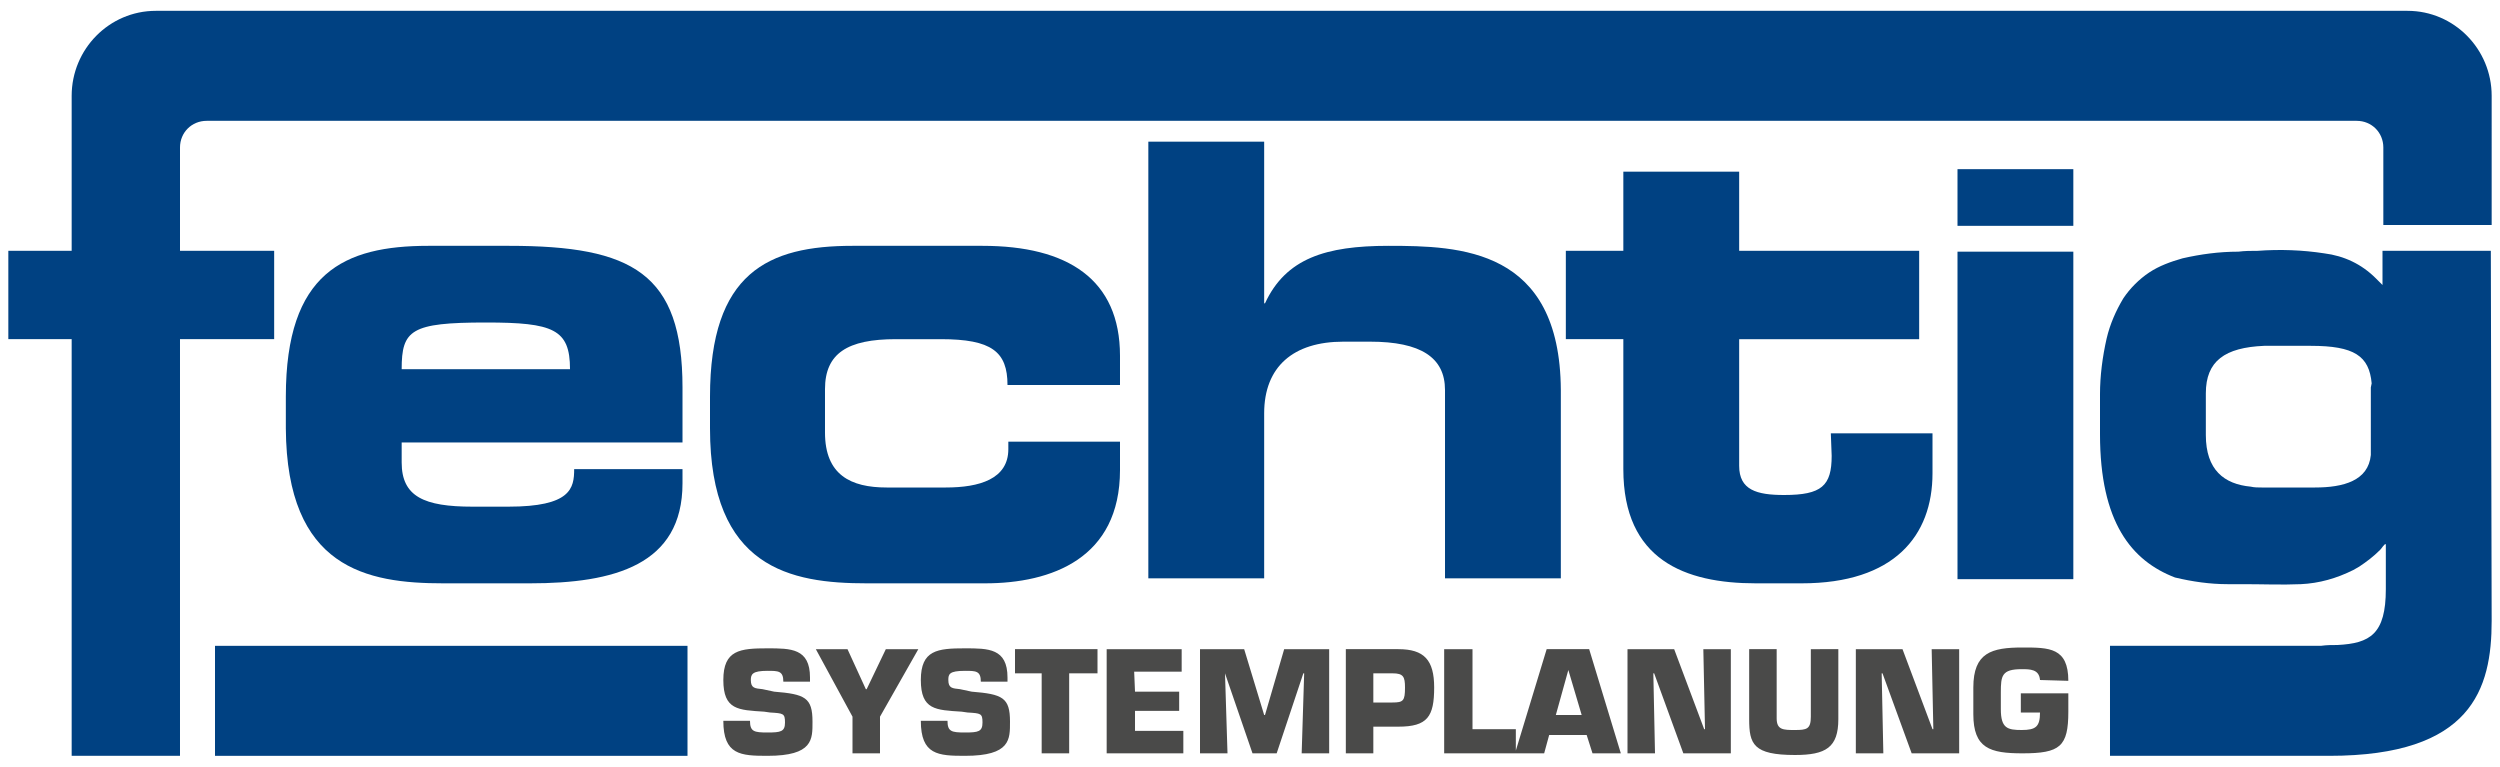
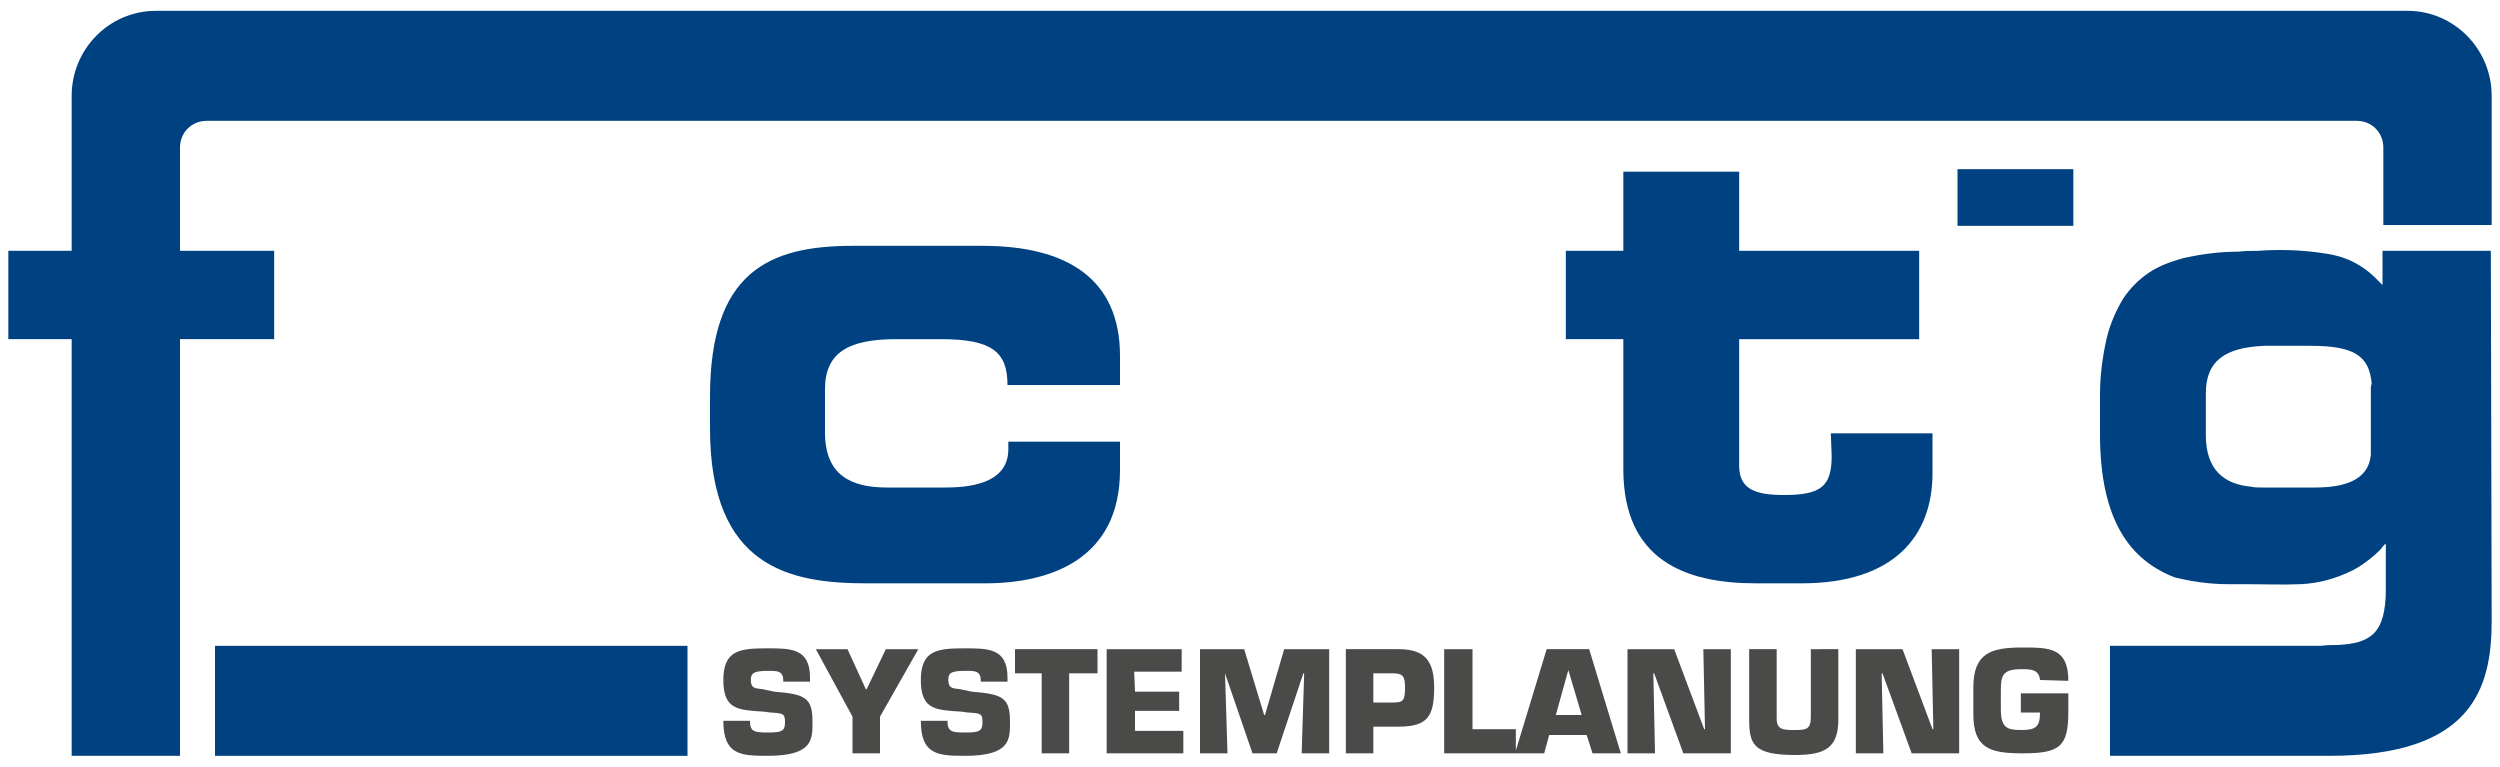
<svg xmlns="http://www.w3.org/2000/svg" version="1.1" id="Ebene_1" x="0px" y="0px" viewBox="0 0 300 92" style="enable-background:new 0 0 300 92;" xml:space="preserve">
  <style type="text/css">
	.st0{fill:#004182;}
	.st1{fill:#4A4A49;}
</style>
  <g>
-     <rect x="234.9" y="30.2" class="st0" width="13.9" height="39.3" />
    <rect x="234.9" y="20.3" class="st0" width="13.9" height="6.8" />
    <path class="st0" d="M219.8,54.7c0,3.6-1.2,4.7-5.7,4.7c-3.3,0-5.4-0.6-5.4-3.5V40.7h21.6V30.1h-21.6v-9.5h-13.9v9.5h-6.9v10.6h6.9   v15.6c0,10.9,7.4,13.7,15.9,13.7h5.5c11.1,0,15.7-5.7,15.7-13.2v-4.8h-12.2L219.8,54.7z" />
-     <path class="st0" d="M166.6,29.5c-7.5,0-12.3,1.5-14.8,6.9h-0.1V17h-13.9v52.4h13.9V49.6c0-5.6,3.5-8.6,9.5-8.6h3.2   c6.1,0,9,1.9,9,5.8v22.6h13.9V46.8C187.2,29.8,175.2,29.5,166.6,29.5" />
    <path class="st0" d="M117.9,29.5h-15.6c-10.1,0-17.1,3.2-17.1,18.1v3.8C85.2,68.2,94.9,70,104,70h14.2c8,0,16.2-3,16.2-13.6V53H121   v0.9c0,3.6-3.5,4.6-7.5,4.6h-7.1c-4.3,0-7.4-1.5-7.4-6.6v-5.2c0-4.3,2.7-6,8.5-6h5.4c6.1,0,8,1.5,8,5.5h13.5v-3.5   C134.4,33.5,128.1,29.5,117.9,29.5" />
-     <path class="st0" d="M48.2,44.3c0-4.7,1.1-5.6,10.1-5.6c8.1,0,10.1,0.8,10.1,5.6L48.2,44.3z M61.1,29.5h-9.7   c-10.1,0-17.1,3.2-17.1,18.1v3.8C34.4,68.2,44,70,53.2,70h10.4c10.1,0,18.3-2.2,18.3-12v-1.7h-13c0,2.3-0.4,4.5-7.9,4.5h-4.3   c-5.8,0-8.5-1.2-8.5-5.3v-2.4h33.7v-6.6C81.9,32.8,75.9,29.5,61.1,29.5" />
    <rect x="25.8" y="77.5" class="st0" width="56.7" height="13.2" />
    <path class="st0" d="M32.9,30.1H21.6V17.7c0-1.8,1.4-3.2,3.2-3.2c0,0,0,0,0,0h258c1.8,0,3.2,1.4,3.2,3.2V27h13V11.5   c0-5.6-4.5-10.2-10.1-10.2c0,0,0,0,0,0H18.7c-5.6,0-10.1,4.6-10.1,10.2c0,0,0,0,0,0v18.6H1v10.6h7.6v50h13v-50h11.3V30.1z" />
    <path class="st0" d="M284.5,46.5v8.1c-0.3,3.1-3.3,3.9-6.7,3.9h-6.4c-0.4,0-0.9,0-1.3-0.1c-3.2-0.3-5.4-2-5.4-6.2v-5   c0-3.9,2.3-5.5,7-5.7c0.3,0,0.5,0,0.7,0h4.9c5.2,0,7,1.2,7.3,4.5L284.5,46.5z M298.9,30.1h-13v4.1c-0.1-0.1-0.2-0.2-0.4-0.4   c0,0-0.1-0.1-0.1-0.1c-0.1-0.1-0.2-0.2-0.3-0.3c-1.7-1.7-3.8-2.7-6.2-3c-2.6-0.4-5.3-0.5-8-0.3c-0.8,0-1.5,0-2.3,0.1   c-2.3,0-4.5,0.3-6.7,0.8c-1.4,0.4-2.8,0.9-4,1.7c-1.2,0.8-2.3,1.9-3.1,3.1c-0.9,1.5-1.6,3.1-2,4.8c-0.5,2.2-0.8,4.5-0.8,6.7   c0,0.3,0,0.7,0,1v3.8c0,10.6,3.8,15.2,9,17.2c2.1,0.5,4.2,0.8,6.3,0.8c0.6,0,1.2,0,1.9,0c2.3,0,4.6,0.1,6.9,0   c2.2-0.1,4.3-0.7,6.3-1.7c0.2-0.1,0.5-0.3,0.7-0.4c0.9-0.6,1.7-1.2,2.5-2c0.2-0.2,0.3-0.4,0.5-0.6c0,0,0.1-0.1,0.1-0.1l0,0l0.1,0   v5.4c0,5.4-1.9,6.5-5.8,6.7c-0.6,0-1.3,0-2,0.1c-0.3,0-0.7,0-1.1,0h-24.2v13.2h26.3c17.1,0,19.5-8,19.5-16.2L298.9,30.1L298.9,30.1   z" />
    <path class="st1" d="M248.2,81.7c0-4-2.3-4-5.5-4c-3.7,0-5.9,0.6-5.9,4.8v3.2c0,4.1,2,4.7,5.9,4.7c4.5,0,5.5-0.8,5.5-5v-2.2h-5.7   v2.3h2.3c0,1.7-0.5,2.1-2.2,2.1c-1.7,0-2.5-0.2-2.5-2.5v-2c0-2,0.1-2.8,2.5-2.8c1,0,2.1,0,2.2,1.3L248.2,81.7z M225.8,80.8h0.1   l3.5,9.6h5.7V77.9h-3.3l0.2,9.6h-0.1l-3.6-9.6h-5.6v12.5h3.3L225.8,80.8z M217.3,77.9V86c0,1.5-0.5,1.6-1.9,1.6   c-1.4,0-2.2,0-2.2-1.4v-8.3h-3.3v8.4c0,3,0.5,4.3,5.5,4.3c3.7,0,5.2-0.9,5.2-4.3v-8.4C220.6,77.9,217.3,77.9,217.3,77.9z    M198.4,80.8h0.1l3.5,9.6h5.7V77.9h-3.3l0.2,9.6h-0.1l-3.6-9.6h-5.6v12.5h3.3L198.4,80.8z M189.8,85.8h-3.1l1.5-5.4h0L189.8,85.8z    M190.4,88.2l0.7,2.2h3.4l-3.8-12.5h-5.1l-3.8,12.5h3.5l0.6-2.2H190.4z M176.6,77.9h-3.3v12.5h8.6v-2.9h-5.2V77.9z M164.8,84.3   v-3.5h2.3c1.3,0,1.5,0.4,1.5,1.7c0,1.6-0.2,1.8-1.5,1.8L164.8,84.3z M164.8,90.4v-3.2h3c3.5,0,4.3-1.2,4.3-4.7   c0-3.3-1.2-4.6-4.3-4.6h-6.3v12.5L164.8,90.4z M147,80.8L147,80.8l3.3,9.6h2.9l3.2-9.6h0.1l-0.3,9.6h3.3V77.9h-5.4l-2.3,7.9h-0.1   l-2.4-7.9H144v12.5h3.3L147,80.8z M136.1,80.6h5.7v-2.7h-9v12.5h9.2v-2.7h-5.8v-2.4h5.3v-2.3h-5.3L136.1,80.6z M128.3,80.8h3.4   v-2.9h-9.9v2.9h3.2v9.6h3.3L128.3,80.8z M115.2,82.7c-0.9-0.1-1.4-0.1-1.4-1.1c0-0.7,0.1-1.1,2-1.1c1.3,0,1.9,0,1.9,1.3h3.2v-0.5   c0-3.5-2.3-3.5-5.1-3.5c-3.3,0-5.3,0.2-5.3,3.8s1.8,3.6,4.9,3.8l0.7,0.1c1.6,0.1,1.8,0.1,1.8,1.2c0,1.1-0.5,1.2-2.1,1.2   c-1.6,0-2.1-0.1-2.1-1.4h-3.2c0,4.1,2.1,4.2,5.3,4.2c5.5,0,5.4-2,5.4-4.1c0-2.9-0.9-3.3-4.6-3.6L115.2,82.7z M110.2,77.9h-3.9   l-2.3,4.8h-0.1l-2.2-4.8h-3.8l4.4,8.1v4.4h3.3V86L110.2,77.9z M91.5,82.7c-0.9-0.1-1.4-0.1-1.4-1.1c0-0.7,0.2-1.1,2-1.1   c1.3,0,1.9,0,1.9,1.3h3.2v-0.5c0-3.5-2.3-3.5-5.1-3.5c-3.3,0-5.3,0.2-5.3,3.8s1.8,3.6,4.9,3.8l0.7,0.1c1.6,0.1,1.8,0.1,1.8,1.2   c0,1.1-0.5,1.2-2.1,1.2c-1.6,0-2.1-0.1-2.1-1.4h-3.2c0,4.1,2.1,4.2,5.3,4.2c5.5,0,5.4-2,5.4-4.1c0-2.9-0.9-3.3-4.6-3.6L91.5,82.7z" />
  </g>
</svg>